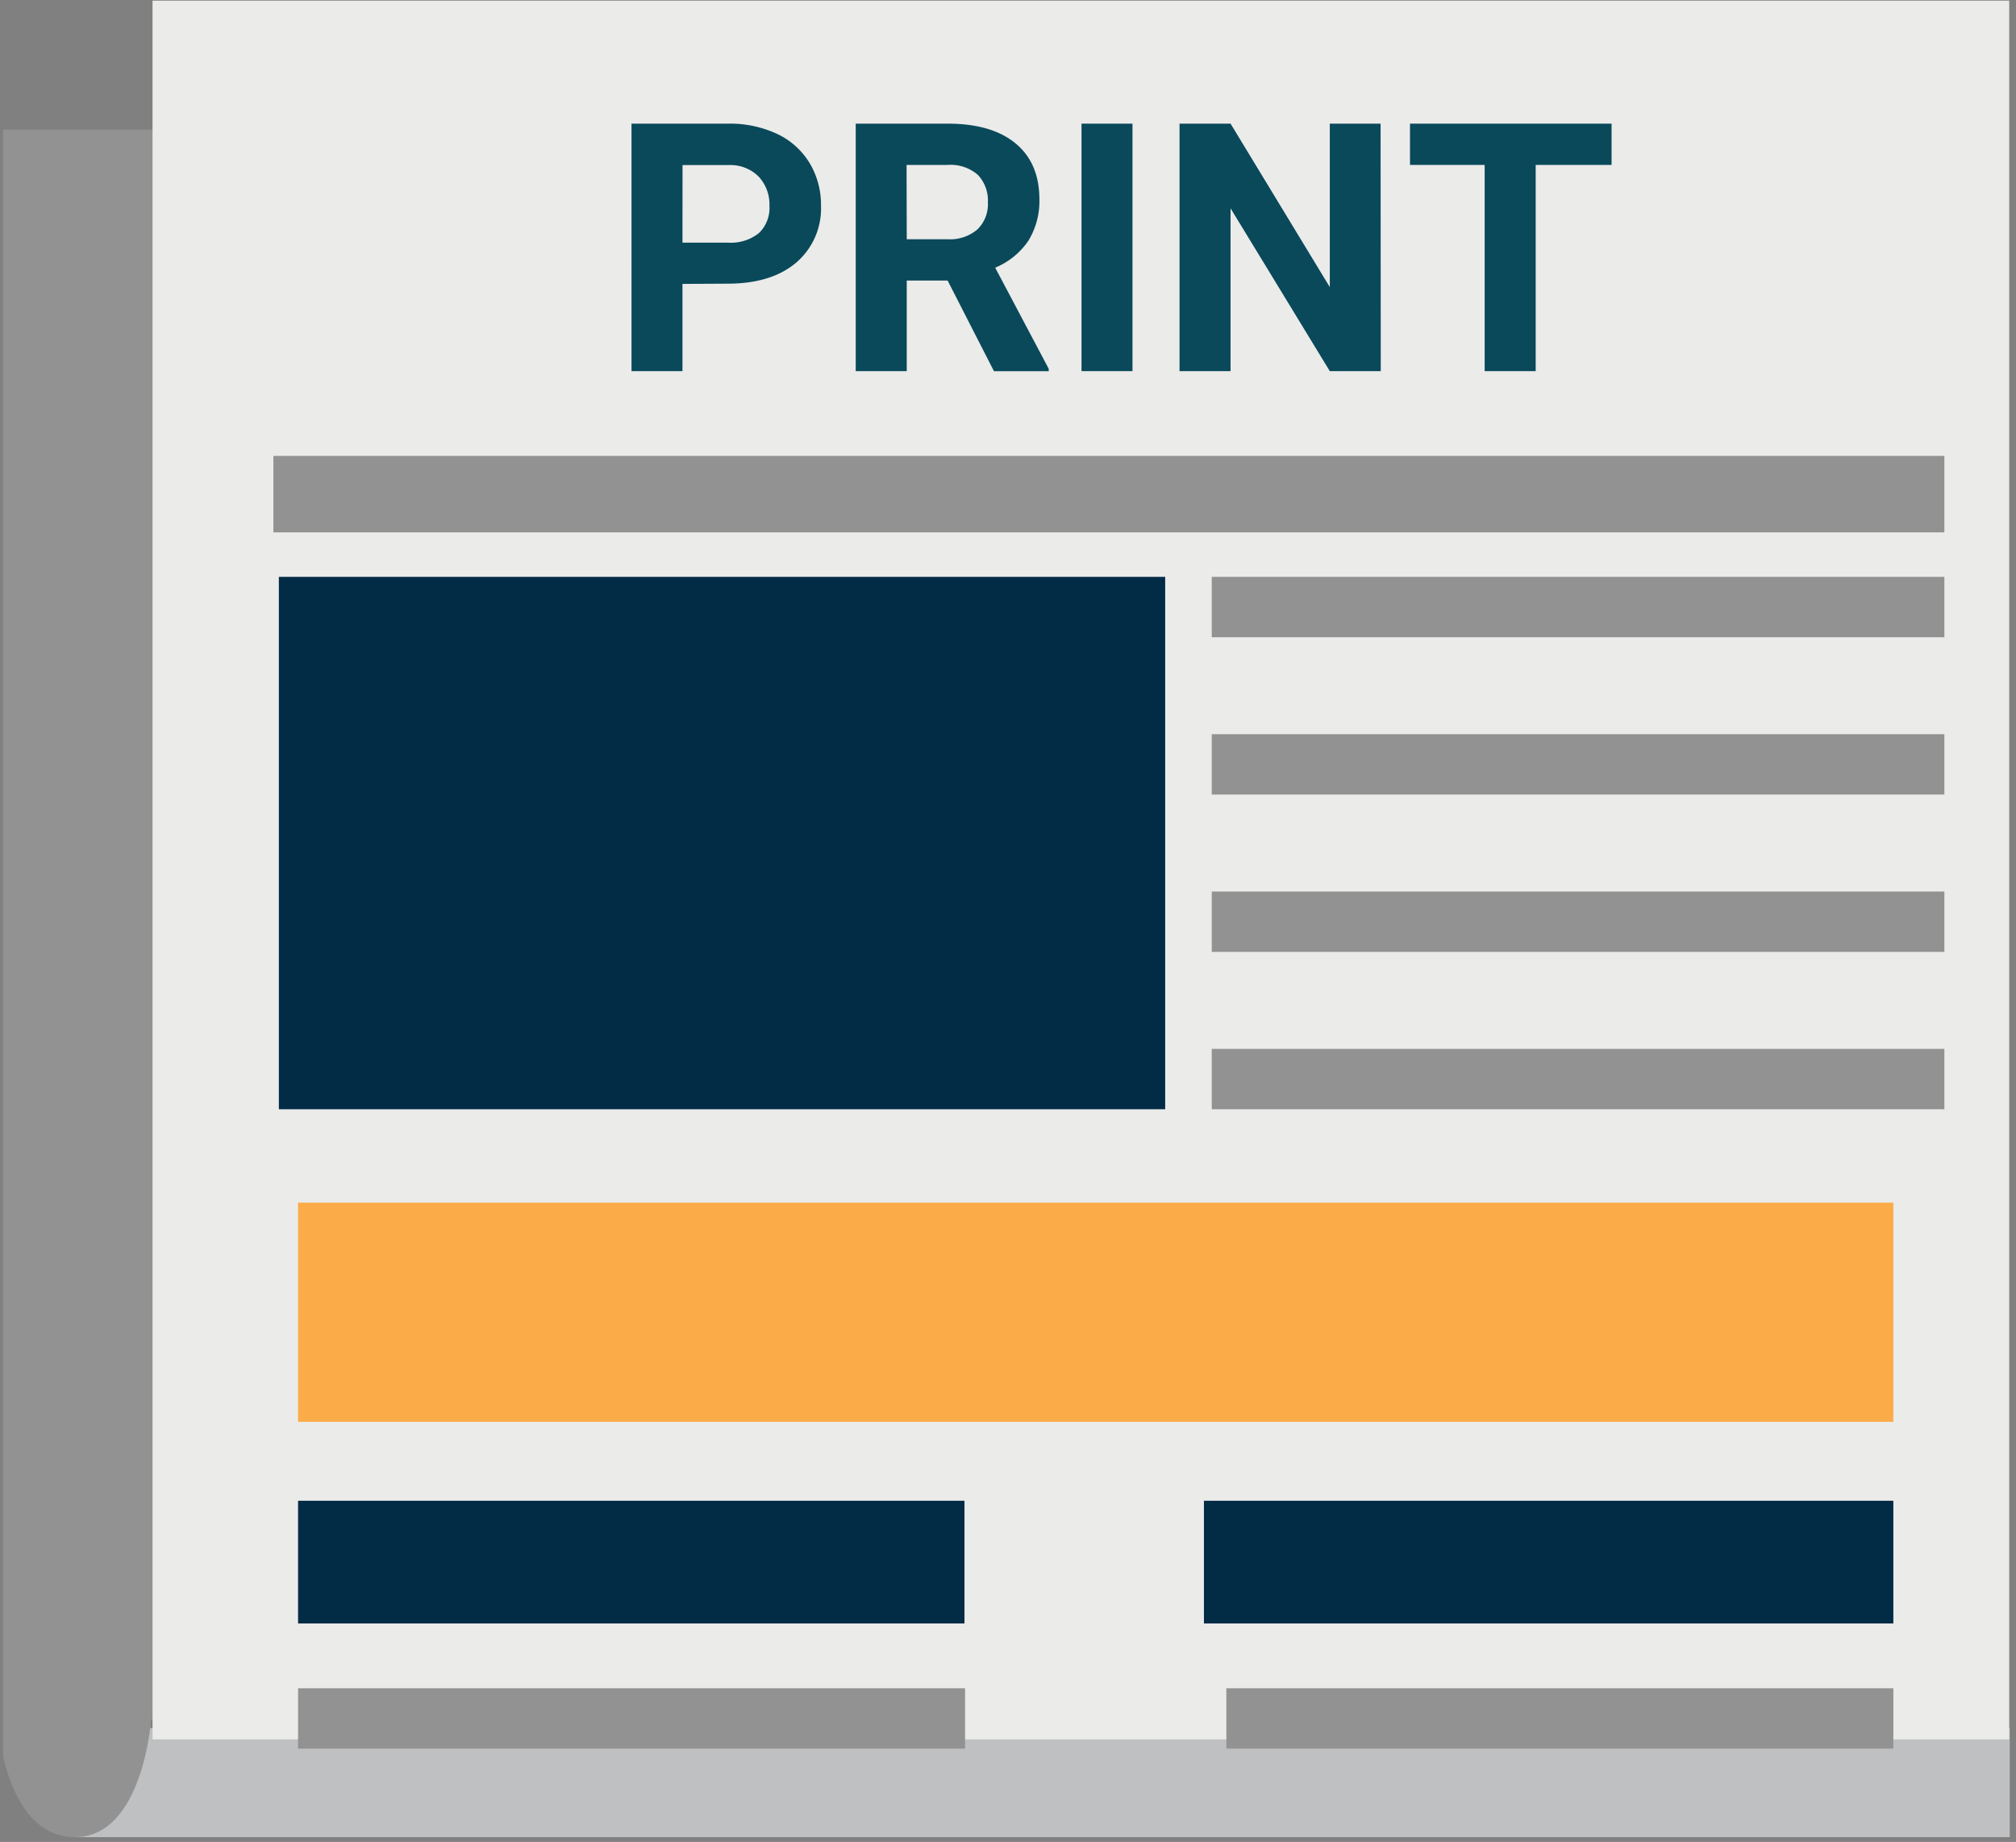
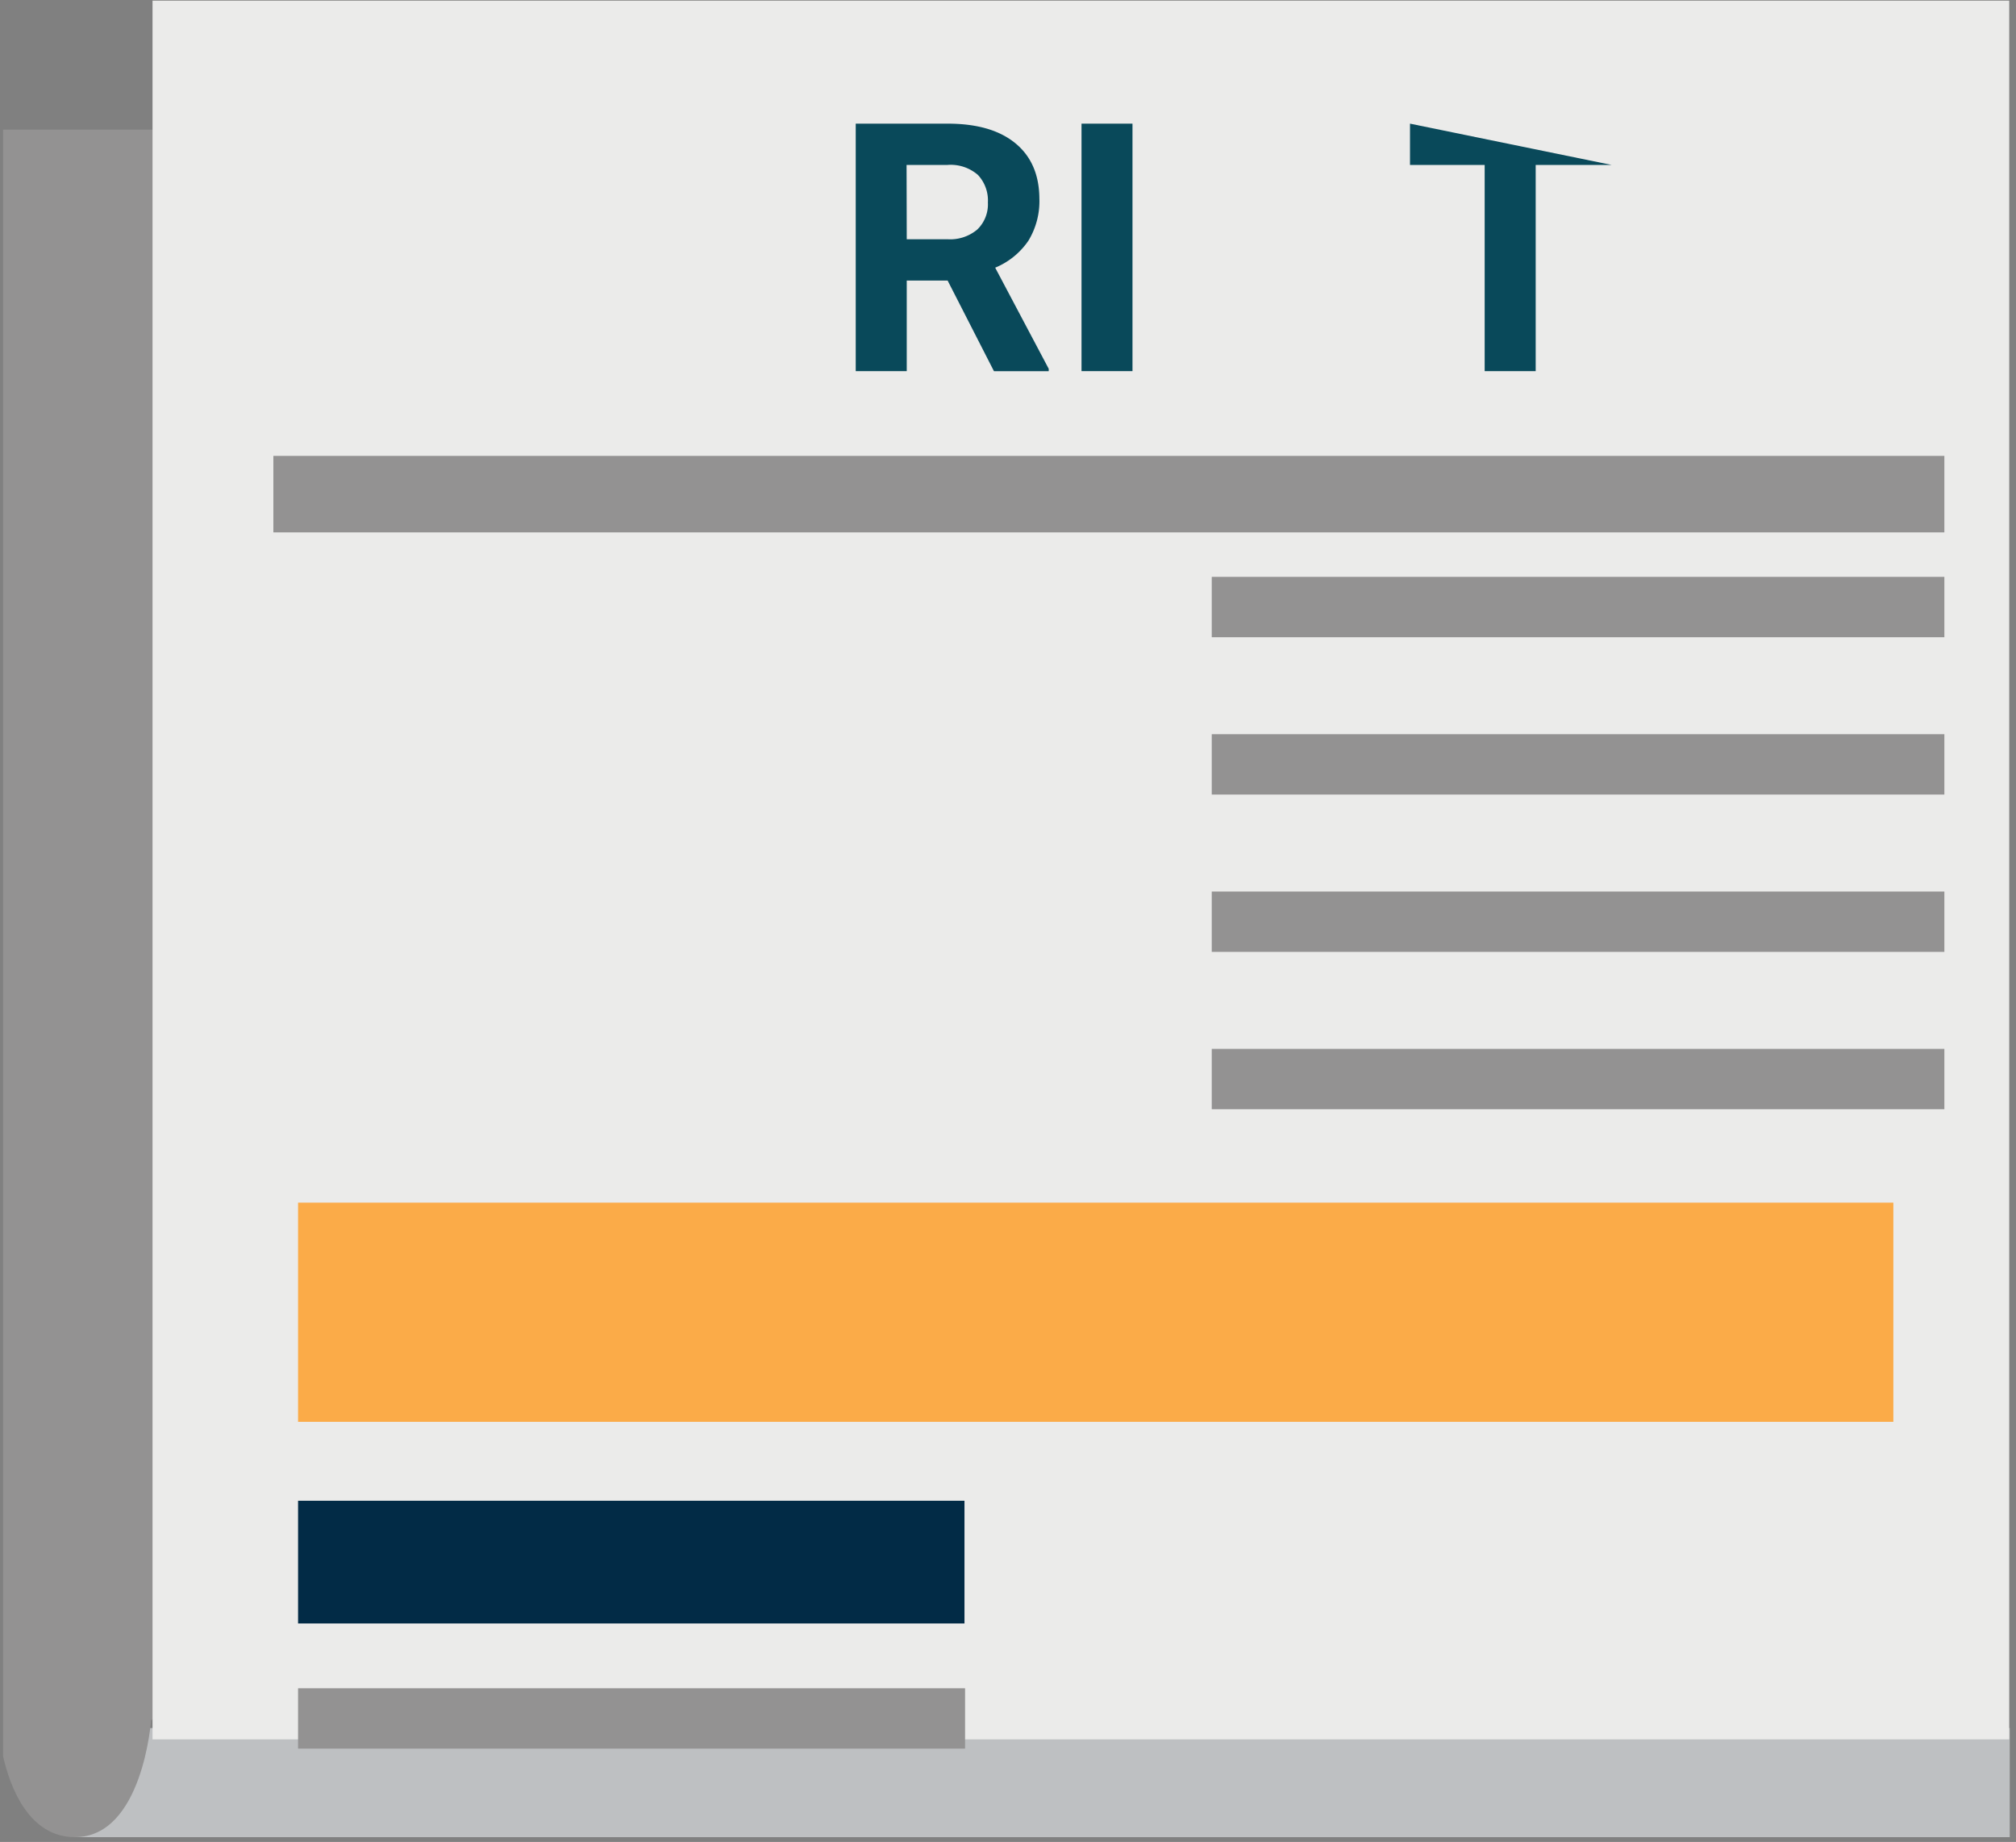
<svg xmlns="http://www.w3.org/2000/svg" viewBox="0 0 345.35 315.5">
  <rect x="0" y="0" width="345.35" height="315.5" fill="#808080" stroke="none" />
  <defs>
    <style>.cls-1{fill:#bec0c2;}.cls-2{fill:#939292;}.cls-3{fill:#ebebea;}.cls-4{fill:#022b46;}.cls-5{fill:#fbab48;}.cls-6{fill:#09495a;}</style>
  </defs>
  <title>Print Image</title>
  <g id="Icons">
    <polygon class="cls-1" points="12.84 314.68 344.28 314.68 344.28 295.99 18.13 295.99 12.84 314.68" />
    <path class="cls-2" d="M12.84,314.68c11.64,0,13.05-20.1,13.05-20.1h292.7V22.2H.53V300.83C1.76,306.26,5,314.68,12.84,314.68Z" />
    <rect class="cls-3" x="26.13" y="0.11" width="318.06" height="297.82" />
    <rect class="cls-2" x="46.83" y="78.09" width="286.25" height="13.1" />
-     <rect class="cls-4" x="47.77" y="98.81" width="151.83" height="91.19" />
    <rect class="cls-2" x="207.58" y="98.81" width="125.5" height="10.34" />
    <rect class="cls-2" x="207.58" y="125.76" width="125.5" height="10.34" />
    <rect class="cls-2" x="207.58" y="152.71" width="125.5" height="10.34" />
    <rect class="cls-2" x="207.58" y="179.66" width="125.5" height="10.34" />
    <rect class="cls-5" x="51.06" y="206" width="273.28" height="37.54" />
    <rect class="cls-4" x="51.06" y="257.06" width="114.16" height="21.02" />
-     <rect class="cls-4" x="206.24" y="257.06" width="118.1" height="21.02" />
    <rect class="cls-2" x="51.06" y="289.18" width="114.26" height="10.34" />
-     <rect class="cls-2" x="210.08" y="289.18" width="114.26" height="10.34" />
-     <path class="cls-6" d="M116.91,48.63V63.57h-8.73V21.18h16.53a19.08,19.08,0,0,1,8.4,1.75,12.91,12.91,0,0,1,5.58,5,13.87,13.87,0,0,1,1.95,7.32A12.19,12.19,0,0,1,136.37,45q-4.26,3.6-11.8,3.59Zm0-7.07h7.8A7.68,7.68,0,0,0,130,39.93a5.94,5.94,0,0,0,1.81-4.66,7,7,0,0,0-1.83-5,6.85,6.85,0,0,0-5.06-2h-8Z" />
    <path class="cls-6" d="M162.33,48.05h-7V63.57h-8.74V21.18h15.75q7.51,0,11.59,3.35T178.05,34a13,13,0,0,1-1.88,7.23,12.79,12.79,0,0,1-5.69,4.62l9.17,17.32v.41h-9.38Zm-7-7.07h7a7.21,7.21,0,0,0,5.1-1.68,6,6,0,0,0,1.8-4.61,6.4,6.4,0,0,0-1.7-4.72,7.12,7.12,0,0,0-5.23-1.72h-7Z" />
    <path class="cls-6" d="M194,63.57h-8.73V21.18H194Z" />
-     <path class="cls-6" d="M236.53,63.57H227.8l-17-27.89V63.57h-8.74V21.18h8.74l17,28V21.18h8.7Z" />
-     <path class="cls-6" d="M276.07,28.25h-13V63.57h-8.74V28.25H241.54V21.18h34.53Z" />
+     <path class="cls-6" d="M276.07,28.25h-13V63.57h-8.74V28.25H241.54V21.18Z" />
  </g>
</svg>